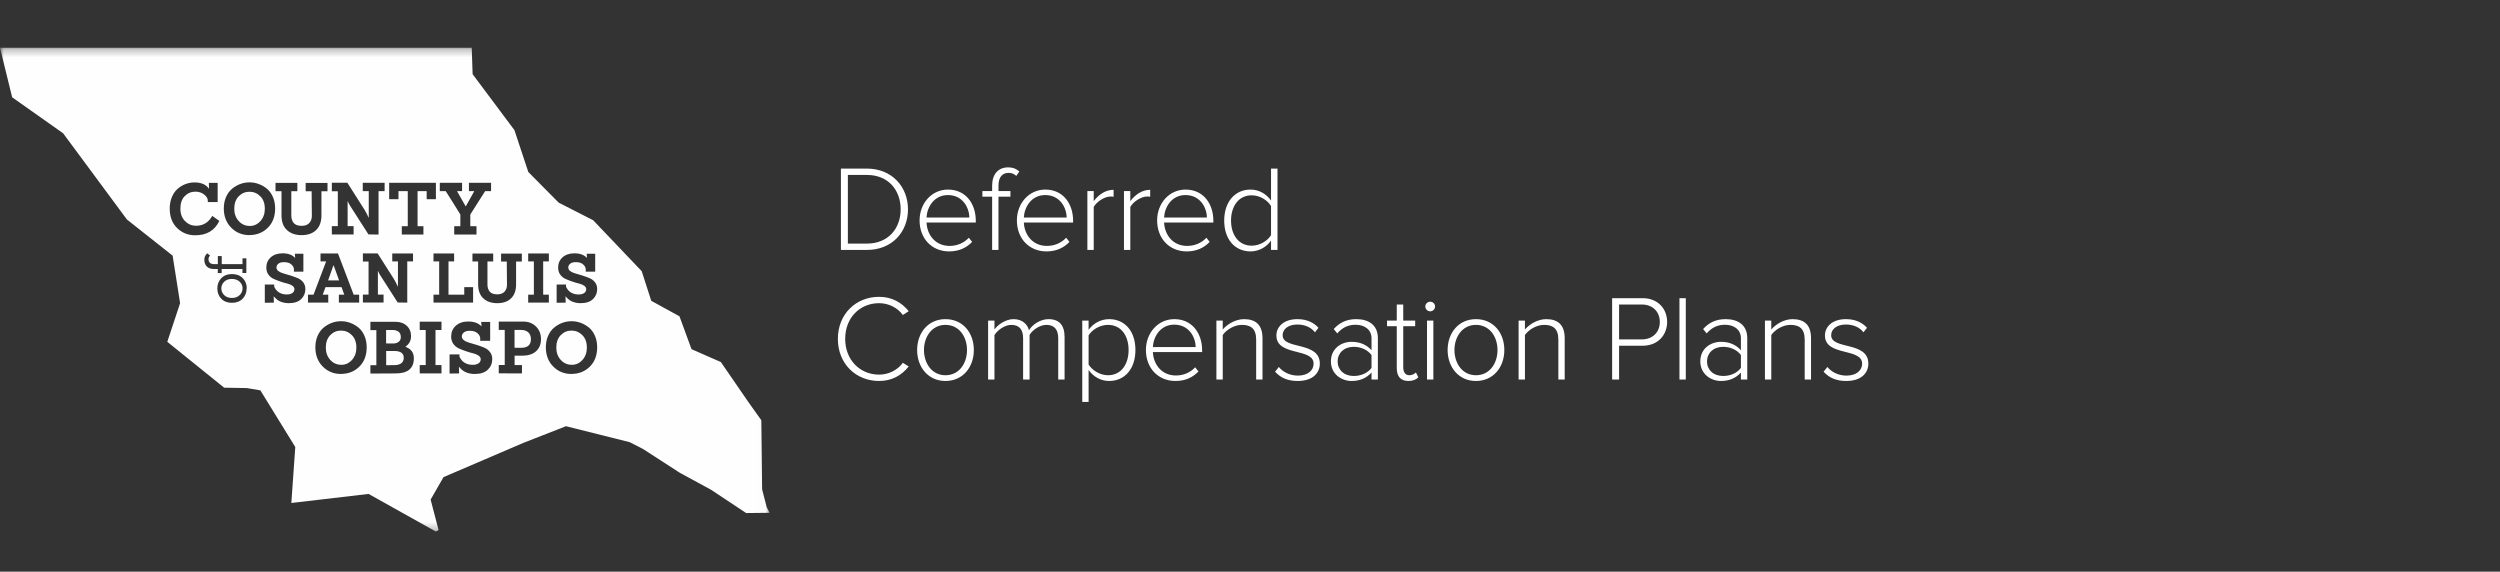
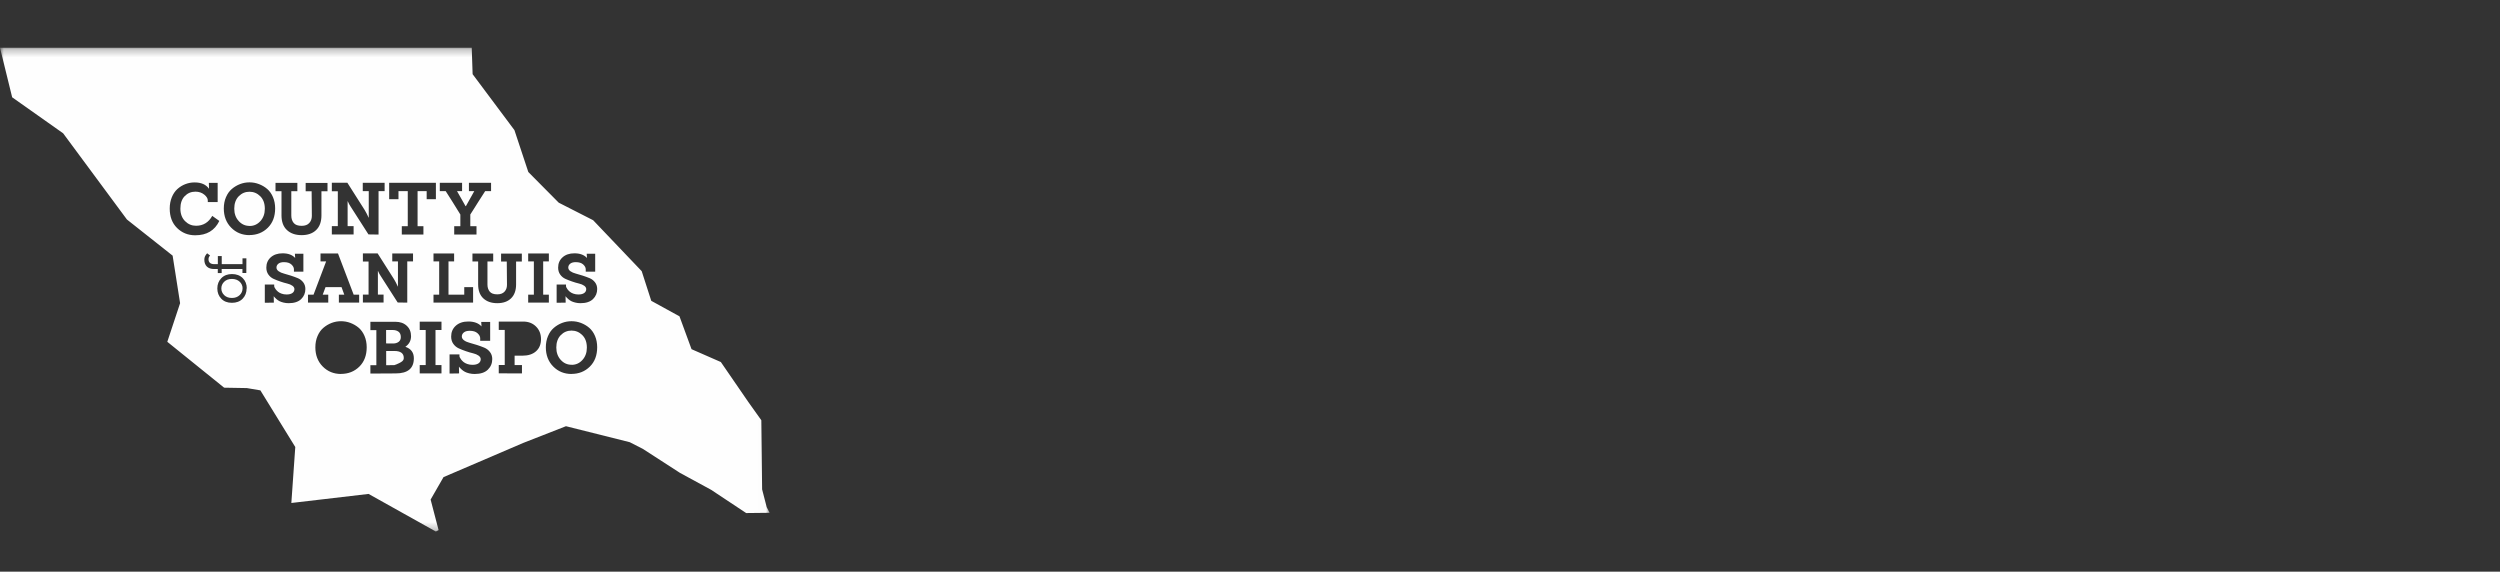
<svg xmlns="http://www.w3.org/2000/svg" xmlns:xlink="http://www.w3.org/1999/xlink" width="328px" height="75px" viewBox="0 0 328 75" version="1.1">
  <rect x="0" y="0" width="328" height="75" fill="#333333" stroke="none" />
  <title>Logos/Tablet/San Luis ObispoA2</title>
  <desc>Created with Sketch.</desc>
  <defs>
    <polygon id="path-1" points="0 0.259 100.979 0.259 100.979 63.733 0 63.733" />
  </defs>
  <g id="Logos/Tablet/San-Luis-ObispoA2" stroke="none" stroke-width="1" fill="none" fill-rule="evenodd">
-     <path d="M113.736,32.792 C117.048,32.792 119.128,30.424 119.128,27.464 C119.128,24.536 117.048,22.12 113.736,22.12 L110.328,22.12 L110.328,32.792 L113.736,32.792 Z M113.736,31.96 L111.24,31.96 L111.24,22.952 L113.736,22.952 C116.568,22.952 118.168,24.968 118.168,27.464 C118.168,29.96 116.552,31.96 113.736,31.96 Z M124.52,32.984 C125.8,32.984 126.776,32.536 127.544,31.736 L127.112,31.192 C126.456,31.896 125.56,32.264 124.584,32.264 C122.76,32.264 121.64,30.872 121.56,29.192 L128.024,29.192 L128.024,28.968 C128.024,26.744 126.728,24.872 124.376,24.872 C122.232,24.872 120.648,26.68 120.648,28.92 C120.648,31.304 122.264,32.984 124.52,32.984 Z M127.176,28.536 L121.56,28.536 C121.624,27.192 122.536,25.592 124.36,25.592 C126.296,25.592 127.16,27.224 127.176,28.536 Z M131,32.792 L131,25.8 L132.568,25.8 L132.568,25.064 L131,25.064 L131,24.36 C131,23.288 131.464,22.68 132.344,22.68 C132.76,22.68 133.08,22.84 133.336,23.08 L133.736,22.504 C133.24,22.072 132.808,21.96 132.264,21.96 C130.968,21.96 130.168,22.856 130.168,24.36 L130.168,25.064 L128.888,25.064 L128.888,25.8 L130.168,25.8 L130.168,32.792 L131,32.792 Z M137.288,32.984 C138.568,32.984 139.544,32.536 140.312,31.736 L139.88,31.192 C139.224,31.896 138.328,32.264 137.352,32.264 C135.528,32.264 134.408,30.872 134.328,29.192 L140.792,29.192 L140.792,28.968 C140.792,26.744 139.496,24.872 137.144,24.872 C135,24.872 133.416,26.68 133.416,28.92 C133.416,31.304 135.032,32.984 137.288,32.984 Z M139.944,28.536 L134.328,28.536 C134.392,27.192 135.304,25.592 137.128,25.592 C139.064,25.592 139.928,27.224 139.944,28.536 Z M143.496,32.792 L143.496,27.16 C143.848,26.488 144.904,25.784 145.688,25.784 C145.848,25.784 145.96,25.784 146.104,25.816 L146.104,24.904 C145.032,24.904 144.152,25.528 143.496,26.392 L143.496,25.064 L142.664,25.064 L142.664,32.792 L143.496,32.792 Z M148.296,32.792 L148.296,27.16 C148.648,26.488 149.704,25.784 150.488,25.784 C150.648,25.784 150.76,25.784 150.904,25.816 L150.904,24.904 C149.832,24.904 148.952,25.528 148.296,26.392 L148.296,25.064 L147.464,25.064 L147.464,32.792 L148.296,32.792 Z M155.688,32.984 C156.968,32.984 157.944,32.536 158.712,31.736 L158.28,31.192 C157.624,31.896 156.728,32.264 155.752,32.264 C153.928,32.264 152.808,30.872 152.728,29.192 L159.192,29.192 L159.192,28.968 C159.192,26.744 157.896,24.872 155.544,24.872 C153.4,24.872 151.816,26.68 151.816,28.92 C151.816,31.304 153.432,32.984 155.688,32.984 Z M158.344,28.536 L152.728,28.536 C152.792,27.192 153.704,25.592 155.528,25.592 C157.464,25.592 158.328,27.224 158.344,28.536 Z M164.072,32.984 C165.224,32.984 166.216,32.36 166.76,31.56 L166.76,32.792 L167.608,32.792 L167.608,22.12 L166.76,22.12 L166.76,26.312 C166.136,25.432 165.176,24.872 164.072,24.872 C162.024,24.872 160.616,26.488 160.616,28.936 C160.616,31.416 162.024,32.984 164.072,32.984 Z M164.216,32.232 C162.504,32.232 161.512,30.808 161.512,28.936 C161.512,27.064 162.504,25.624 164.216,25.624 C165.304,25.624 166.312,26.28 166.76,27.032 L166.76,30.856 C166.312,31.592 165.304,32.232 164.216,32.232 Z M115.336,49.984 C117.032,49.984 118.28,49.248 119.224,48.08 L118.456,47.6 C117.784,48.528 116.616,49.152 115.336,49.152 C112.824,49.152 110.888,47.216 110.888,44.464 C110.888,41.68 112.824,39.776 115.336,39.776 C116.616,39.776 117.784,40.4 118.456,41.328 L119.224,40.832 C118.312,39.696 117.032,38.944 115.336,38.944 C112.312,38.944 109.928,41.184 109.928,44.464 C109.928,47.744 112.312,49.984 115.336,49.984 Z M124.04,49.984 C126.328,49.984 127.768,48.176 127.768,45.92 C127.768,43.664 126.328,41.872 124.04,41.872 C121.784,41.872 120.328,43.664 120.328,45.92 C120.328,48.176 121.784,49.984 124.04,49.984 Z M124.04,49.232 C122.248,49.232 121.224,47.648 121.224,45.92 C121.224,44.208 122.248,42.624 124.04,42.624 C125.864,42.624 126.872,44.208 126.872,45.92 C126.872,47.648 125.864,49.232 124.04,49.232 Z M130.472,49.792 L130.472,43.952 C130.936,43.248 131.864,42.624 132.68,42.624 C133.784,42.624 134.232,43.296 134.232,44.384 L134.232,49.792 L135.08,49.792 L135.08,43.936 C135.512,43.232 136.456,42.624 137.288,42.624 C138.376,42.624 138.84,43.296 138.84,44.384 L138.84,49.792 L139.672,49.792 L139.672,44.224 C139.672,42.672 138.984,41.872 137.56,41.872 C136.472,41.872 135.432,42.608 135,43.328 C134.808,42.576 134.168,41.872 132.968,41.872 C131.848,41.872 130.792,42.736 130.472,43.232 L130.472,42.064 L129.64,42.064 L129.64,49.792 L130.472,49.792 Z M142.824,52.736 L142.824,48.544 C143.448,49.424 144.424,49.984 145.512,49.984 C147.576,49.984 148.968,48.384 148.968,45.92 C148.968,43.44 147.576,41.872 145.512,41.872 C144.36,41.872 143.368,42.496 142.824,43.28 L142.824,42.064 L141.992,42.064 L141.992,52.736 L142.824,52.736 Z M145.368,49.232 C144.296,49.232 143.272,48.56 142.824,47.824 L142.824,44 C143.272,43.264 144.296,42.624 145.368,42.624 C147.096,42.624 148.072,44.048 148.072,45.92 C148.072,47.792 147.096,49.232 145.368,49.232 Z M154.216,49.984 C155.496,49.984 156.472,49.536 157.24,48.736 L156.808,48.192 C156.152,48.896 155.256,49.264 154.28,49.264 C152.456,49.264 151.336,47.872 151.256,46.192 L157.72,46.192 L157.72,45.968 C157.72,43.744 156.424,41.872 154.072,41.872 C151.928,41.872 150.344,43.68 150.344,45.92 C150.344,48.304 151.96,49.984 154.216,49.984 Z M156.872,45.536 L151.256,45.536 C151.32,44.192 152.232,42.592 154.056,42.592 C155.992,42.592 156.856,44.224 156.872,45.536 Z M160.424,49.792 L160.424,43.952 C160.92,43.248 161.944,42.624 162.936,42.624 C164.056,42.624 164.808,43.072 164.808,44.56 L164.808,49.792 L165.64,49.792 L165.64,44.384 C165.64,42.64 164.776,41.872 163.208,41.872 C162.088,41.872 160.984,42.56 160.424,43.232 L160.424,42.064 L159.592,42.064 L159.592,49.792 L160.424,49.792 Z M170.264,49.984 C172.2,49.984 173.16,48.96 173.16,47.712 C173.16,44.736 168.28,45.92 168.28,43.984 C168.28,43.184 169.016,42.576 170.216,42.576 C171.24,42.576 172.072,42.992 172.52,43.6 L172.984,43.008 C172.424,42.384 171.544,41.872 170.216,41.872 C168.472,41.872 167.464,42.832 167.464,44.016 C167.464,46.784 172.344,45.6 172.344,47.712 C172.344,48.608 171.576,49.28 170.28,49.28 C169.192,49.28 168.28,48.768 167.784,48.144 L167.288,48.768 C168.056,49.616 169.016,49.984 170.264,49.984 Z M177.32,49.984 C178.392,49.984 179.256,49.632 179.944,48.88 L179.944,49.792 L180.776,49.792 L180.776,44.352 C180.776,42.624 179.528,41.872 177.96,41.872 C176.68,41.872 175.784,42.304 174.984,43.168 L175.448,43.744 C176.152,42.944 176.904,42.608 177.864,42.608 C179.016,42.608 179.944,43.232 179.944,44.384 L179.944,45.952 C179.272,45.2 178.392,44.848 177.32,44.848 C175.976,44.848 174.616,45.728 174.616,47.408 C174.616,49.072 175.992,49.984 177.32,49.984 Z M177.608,49.328 C176.328,49.328 175.496,48.512 175.496,47.424 C175.496,46.32 176.328,45.504 177.608,45.504 C178.536,45.504 179.4,45.872 179.944,46.576 L179.944,48.272 C179.4,48.976 178.536,49.328 177.608,49.328 Z M184.776,49.984 C185.416,49.984 185.784,49.792 186.088,49.504 L185.768,48.864 C185.592,49.056 185.272,49.232 184.904,49.232 C184.36,49.232 184.104,48.8 184.104,48.176 L184.104,42.8 L185.672,42.8 L185.672,42.064 L184.104,42.064 L184.104,39.952 L183.256,39.952 L183.256,42.064 L181.976,42.064 L181.976,42.8 L183.256,42.8 L183.256,48.304 C183.256,49.36 183.752,49.984 184.776,49.984 Z M187.64,40.848 C187.992,40.848 188.28,40.56 188.28,40.208 C188.28,39.856 187.992,39.584 187.64,39.584 C187.304,39.584 187,39.856 187,40.208 C187,40.56 187.304,40.848 187.64,40.848 Z M188.056,49.792 L188.056,42.064 L187.224,42.064 L187.224,49.792 L188.056,49.792 Z M193.64,49.984 C195.928,49.984 197.368,48.176 197.368,45.92 C197.368,43.664 195.928,41.872 193.64,41.872 C191.384,41.872 189.928,43.664 189.928,45.92 C189.928,48.176 191.384,49.984 193.64,49.984 Z M193.64,49.232 C191.848,49.232 190.824,47.648 190.824,45.92 C190.824,44.208 191.848,42.624 193.64,42.624 C195.464,42.624 196.472,44.208 196.472,45.92 C196.472,47.648 195.464,49.232 193.64,49.232 Z M200.072,49.792 L200.072,43.952 C200.568,43.248 201.592,42.624 202.584,42.624 C203.704,42.624 204.456,43.072 204.456,44.56 L204.456,49.792 L205.288,49.792 L205.288,44.384 C205.288,42.64 204.424,41.872 202.856,41.872 C201.736,41.872 200.632,42.56 200.072,43.232 L200.072,42.064 L199.24,42.064 L199.24,49.792 L200.072,49.792 Z M212.424,49.792 L212.424,45.36 L215.512,45.36 C217.544,45.36 218.728,43.92 218.728,42.24 C218.728,40.56 217.56,39.12 215.512,39.12 L211.512,39.12 L211.512,49.792 L212.424,49.792 Z M215.416,44.528 L212.424,44.528 L212.424,39.952 L215.416,39.952 C216.824,39.952 217.768,40.896 217.768,42.24 C217.768,43.584 216.824,44.528 215.416,44.528 Z M221.176,49.792 L221.176,39.12 L220.344,39.12 L220.344,49.792 L221.176,49.792 Z M225.784,49.984 C226.856,49.984 227.72,49.632 228.408,48.88 L228.408,49.792 L229.24,49.792 L229.24,44.352 C229.24,42.624 227.992,41.872 226.424,41.872 C225.144,41.872 224.248,42.304 223.448,43.168 L223.912,43.744 C224.616,42.944 225.368,42.608 226.328,42.608 C227.48,42.608 228.408,43.232 228.408,44.384 L228.408,45.952 C227.736,45.2 226.856,44.848 225.784,44.848 C224.44,44.848 223.08,45.728 223.08,47.408 C223.08,49.072 224.456,49.984 225.784,49.984 Z M226.072,49.328 C224.792,49.328 223.96,48.512 223.96,47.424 C223.96,46.32 224.792,45.504 226.072,45.504 C227,45.504 227.864,45.872 228.408,46.576 L228.408,48.272 C227.864,48.976 227,49.328 226.072,49.328 Z M232.392,49.792 L232.392,43.952 C232.888,43.248 233.912,42.624 234.904,42.624 C236.024,42.624 236.776,43.072 236.776,44.56 L236.776,49.792 L237.608,49.792 L237.608,44.384 C237.608,42.64 236.744,41.872 235.176,41.872 C234.056,41.872 232.952,42.56 232.392,43.232 L232.392,42.064 L231.56,42.064 L231.56,49.792 L232.392,49.792 Z M242.232,49.984 C244.168,49.984 245.128,48.96 245.128,47.712 C245.128,44.736 240.248,45.92 240.248,43.984 C240.248,43.184 240.984,42.576 242.184,42.576 C243.208,42.576 244.04,42.992 244.488,43.6 L244.952,43.008 C244.392,42.384 243.512,41.872 242.184,41.872 C240.44,41.872 239.432,42.832 239.432,44.016 C239.432,46.784 244.312,45.6 244.312,47.712 C244.312,48.608 243.544,49.28 242.248,49.28 C241.16,49.28 240.248,48.768 239.752,48.144 L239.256,48.768 C240.024,49.616 240.984,49.984 242.232,49.984 Z" id="DeferredCompensationPlans" fill="#FFFFFF" fill-rule="nonzero" />
    <g id="Group-20" transform="translate(0, 6)">
      <g id="Group-3" transform="translate(0, 0.007)">
        <mask id="mask-2" fill="white">
          <use xlink:href="#path-1" />
        </mask>
        <g id="Clip-2" />
        <path d="M77.802,33.231 C77.433,33.59 76.885,33.77 76.157,33.77 C75.915,33.77 75.69,33.744 75.475,33.689 C75.259,33.636 75.079,33.572 74.944,33.5 C74.809,33.429 74.683,33.339 74.567,33.24 C74.45,33.141 74.369,33.06 74.324,33.006 C74.279,32.952 74.234,32.898 74.198,32.853 L74.216,33.698 L73.03,33.716 L73.03,31.326 L74.261,31.326 L74.261,31.568 C74.261,31.596 74.279,31.64 74.307,31.704 C74.333,31.766 74.387,31.856 74.468,31.964 C74.549,32.072 74.647,32.17 74.764,32.269 C74.881,32.368 75.034,32.449 75.231,32.521 C75.429,32.593 75.645,32.629 75.887,32.629 C76.211,32.629 76.463,32.566 76.643,32.44 C76.823,32.314 76.912,32.144 76.912,31.928 C76.912,31.757 76.823,31.604 76.643,31.478 C76.463,31.352 76.239,31.254 75.959,31.191 C75.681,31.128 75.385,31.038 75.07,30.93 C74.755,30.822 74.459,30.706 74.18,30.58 C73.901,30.454 73.677,30.265 73.497,30.014 C73.317,29.762 73.227,29.456 73.227,29.106 C73.227,28.558 73.416,28.108 73.803,27.758 C74.189,27.408 74.71,27.228 75.366,27.228 C76.095,27.228 76.643,27.434 77.011,27.838 L76.975,27.281 L78.089,27.281 L78.089,29.636 L76.849,29.636 L76.849,29.321 C76.849,29.106 76.741,28.899 76.517,28.692 C76.292,28.486 75.968,28.387 75.546,28.387 C75.231,28.387 74.989,28.45 74.819,28.584 C74.647,28.72 74.557,28.89 74.557,29.097 C74.557,29.286 74.656,29.448 74.845,29.582 C75.034,29.717 75.268,29.816 75.546,29.888 C75.825,29.96 76.13,30.049 76.454,30.157 C76.777,30.265 77.083,30.373 77.362,30.49 C77.64,30.606 77.874,30.786 78.063,31.029 C78.251,31.272 78.351,31.568 78.351,31.91 C78.351,32.431 78.171,32.872 77.802,33.231 L77.802,33.231 Z M77.385,42.095 C76.741,42.729 75.938,43.051 74.963,43.051 L74.992,43.06 C74.027,43.06 73.223,42.729 72.58,42.077 C71.936,41.425 71.614,40.581 71.614,39.561 C71.614,39.021 71.709,38.529 71.899,38.084 C72.088,37.639 72.342,37.281 72.665,37.006 C72.986,36.732 73.346,36.515 73.743,36.362 C74.14,36.211 74.556,36.136 74.982,36.136 C75.408,36.136 75.824,36.211 76.222,36.362 C76.619,36.515 76.979,36.722 77.3,36.996 C77.622,37.271 77.877,37.631 78.067,38.075 C78.255,38.52 78.35,39.012 78.35,39.551 C78.35,40.61 78.028,41.461 77.385,42.095 L77.385,42.095 Z M70.328,40.08 C69.892,40.469 69.296,40.658 68.539,40.658 L67.517,40.658 L67.517,41.887 L68.482,41.887 L68.482,42.985 L65.437,42.975 L65.437,41.878 L66.221,41.878 L66.221,37.281 L65.437,37.281 L65.437,36.183 L68.652,36.183 C69.333,36.183 69.892,36.401 70.328,36.836 C70.762,37.271 70.98,37.819 70.98,38.491 C70.98,39.163 70.762,39.692 70.328,40.08 L70.328,40.08 Z M63.406,33.132 C62.956,32.71 62.732,32.099 62.732,31.298 L62.732,28.297 L61.985,28.297 L61.985,27.254 L64.709,27.254 L64.709,28.297 L63.954,28.297 L63.954,31.326 C63.954,31.704 64.053,32.009 64.251,32.252 C64.448,32.494 64.781,32.611 65.248,32.611 C65.662,32.611 65.976,32.494 66.192,32.26 C66.408,32.026 66.516,31.73 66.516,31.37 L66.488,28.306 L65.742,28.306 L65.742,27.264 L68.465,27.264 L68.465,28.306 L67.711,28.306 L67.711,31.308 C67.711,32.108 67.485,32.718 67.045,33.141 C66.605,33.564 66.003,33.77 65.239,33.77 C64.466,33.77 63.855,33.554 63.406,33.132 L63.406,33.132 Z M64.006,42.493 C63.619,42.871 63.041,43.06 62.275,43.06 C62.02,43.06 61.784,43.032 61.556,42.975 C61.329,42.919 61.14,42.853 60.998,42.776 C60.856,42.701 60.723,42.606 60.601,42.503 C60.477,42.398 60.392,42.313 60.345,42.257 C60.299,42.199 60.251,42.143 60.212,42.095 L60.231,42.985 L58.983,43.004 L58.983,40.488 L60.279,40.488 L60.279,40.743 C60.279,40.771 60.299,40.819 60.326,40.885 C60.355,40.951 60.411,41.045 60.497,41.159 C60.582,41.272 60.686,41.376 60.808,41.481 C60.932,41.585 61.093,41.67 61.301,41.746 C61.509,41.821 61.736,41.859 61.991,41.859 C62.331,41.859 62.597,41.793 62.786,41.661 C62.976,41.528 63.07,41.348 63.07,41.121 C63.07,40.941 62.976,40.781 62.786,40.648 C62.597,40.515 62.36,40.412 62.068,40.345 C61.774,40.279 61.462,40.184 61.131,40.07 C60.8,39.958 60.487,39.834 60.195,39.702 C59.9,39.569 59.664,39.371 59.475,39.106 C59.286,38.841 59.192,38.52 59.192,38.15 C59.192,37.573 59.389,37.101 59.796,36.732 C60.204,36.362 60.752,36.174 61.443,36.174 C62.209,36.174 62.786,36.391 63.173,36.817 L63.136,36.23 L64.309,36.23 L64.309,38.709 L63.003,38.709 L63.003,38.378 C63.003,38.15 62.89,37.933 62.654,37.715 C62.417,37.498 62.076,37.393 61.632,37.393 C61.301,37.393 61.046,37.459 60.866,37.602 C60.686,37.744 60.591,37.924 60.591,38.141 C60.591,38.34 60.696,38.51 60.894,38.652 C61.093,38.794 61.339,38.897 61.632,38.974 C61.925,39.05 62.246,39.143 62.587,39.257 C62.928,39.371 63.25,39.484 63.543,39.607 C63.837,39.731 64.083,39.919 64.28,40.175 C64.48,40.43 64.584,40.743 64.584,41.102 C64.584,41.651 64.395,42.114 64.006,42.493 L64.006,42.493 Z M56.874,33.698 L56.874,32.656 L57.62,32.656 L57.62,28.288 L56.874,28.288 L56.874,27.245 L59.58,27.245 L59.58,28.288 L58.842,28.288 L58.842,32.656 L60.91,32.656 L60.91,31.668 L62.07,31.668 L62.07,33.698 L56.874,33.698 Z M57.923,37.289 L57.137,37.289 L57.137,41.887 L57.923,41.887 L57.923,42.985 L55.066,42.985 L55.066,41.887 L55.851,41.887 L55.851,37.289 L55.066,37.289 L55.066,36.193 L57.923,36.193 L57.923,37.289 Z M51.914,42.985 L48.595,43.004 L48.595,41.907 L49.379,41.907 L49.379,37.308 L48.595,37.308 L48.595,36.211 L51.877,36.211 C52.492,36.211 52.984,36.381 53.362,36.732 C53.741,37.082 53.93,37.536 53.93,38.104 C53.93,38.68 53.683,39.143 53.182,39.493 C53.93,39.749 54.298,40.25 54.298,40.999 C54.298,42.323 53.505,42.985 51.914,42.985 L51.914,42.985 Z M47.611,33.689 L47.611,32.647 L48.356,32.647 L48.356,28.306 L47.611,28.306 L47.611,27.236 L49.543,27.236 L51.691,30.616 C51.771,30.742 51.852,30.885 51.933,31.048 C52.015,31.209 52.077,31.335 52.121,31.434 L52.185,31.577 L52.211,31.577 L52.211,28.288 L51.465,28.288 L51.465,27.245 L54.189,27.245 L54.189,28.288 L53.433,28.288 L53.433,33.698 L52.175,33.68 L49.965,30.229 C49.901,30.14 49.839,30.04 49.776,29.924 C49.713,29.807 49.669,29.717 49.641,29.645 L49.597,29.546 L49.579,29.546 L49.579,32.647 L50.325,32.647 L50.325,33.689 L47.611,33.689 Z M47.146,42.095 C46.502,42.729 45.698,43.051 44.724,43.051 L44.752,43.06 C43.788,43.06 42.983,42.729 42.34,42.077 C41.696,41.425 41.375,40.581 41.375,39.561 C41.375,39.021 41.469,38.529 41.659,38.084 C41.848,37.639 42.104,37.281 42.425,37.006 C42.747,36.732 43.107,36.515 43.503,36.362 C43.9,36.211 44.316,36.136 44.742,36.136 C45.168,36.136 45.584,36.211 45.982,36.362 C46.379,36.515 46.739,36.722 47.061,36.996 C47.382,37.271 47.637,37.631 47.827,38.075 C48.016,38.52 48.111,39.012 48.111,39.551 C48.111,40.61 47.788,41.461 47.146,42.095 L47.146,42.095 Z M40.408,32.656 L41.135,32.656 L42.789,28.288 L42.052,28.288 L42.052,27.245 L44.344,27.245 L46.402,32.656 L47.121,32.656 L47.121,33.698 L44.46,33.698 L44.46,32.656 L45.17,32.656 L44.811,31.668 L42.708,31.668 L42.34,32.656 L43.068,32.656 L43.068,33.698 L40.408,33.698 L40.408,32.656 Z M39.516,33.231 C39.148,33.59 38.6,33.77 37.872,33.77 C37.629,33.77 37.404,33.744 37.188,33.689 C36.973,33.636 36.794,33.572 36.658,33.5 C36.524,33.429 36.398,33.339 36.28,33.24 C36.164,33.141 36.084,33.06 36.038,33.006 C35.994,32.952 35.948,32.898 35.912,32.853 L35.93,33.698 L34.744,33.716 L34.744,31.326 L35.976,31.326 L35.976,31.568 C35.976,31.596 35.994,31.64 36.02,31.704 C36.048,31.766 36.102,31.856 36.182,31.964 C36.263,32.072 36.362,32.17 36.479,32.269 C36.596,32.368 36.748,32.449 36.946,32.521 C37.144,32.593 37.36,32.629 37.602,32.629 C37.926,32.629 38.178,32.566 38.357,32.44 C38.536,32.314 38.627,32.144 38.627,31.928 C38.627,31.757 38.536,31.604 38.357,31.478 C38.178,31.352 37.952,31.254 37.674,31.191 C37.396,31.128 37.099,31.038 36.784,30.93 C36.47,30.822 36.173,30.706 35.894,30.58 C35.616,30.454 35.391,30.265 35.212,30.014 C35.032,29.762 34.942,29.456 34.942,29.106 C34.942,28.558 35.13,28.108 35.517,27.758 C35.904,27.408 36.424,27.228 37.08,27.228 C37.808,27.228 38.357,27.434 38.726,27.838 L38.69,27.281 L39.804,27.281 L39.804,29.636 L38.564,29.636 L38.564,29.321 C38.564,29.106 38.456,28.899 38.232,28.692 C38.007,28.486 37.683,28.387 37.26,28.387 C36.946,28.387 36.704,28.45 36.532,28.584 C36.362,28.72 36.272,28.89 36.272,29.097 C36.272,29.286 36.371,29.448 36.56,29.582 C36.748,29.717 36.982,29.816 37.26,29.888 C37.54,29.96 37.844,30.049 38.168,30.157 C38.492,30.265 38.798,30.373 39.076,30.49 C39.355,30.606 39.588,30.786 39.778,31.029 C39.966,31.272 40.064,31.568 40.064,31.91 C40.064,32.431 39.885,32.872 39.516,33.231 L39.516,33.231 Z M32.74,24.843 C31.775,24.843 30.971,24.512 30.327,23.859 C29.685,23.207 29.363,22.365 29.363,21.343 C29.363,20.803 29.458,20.311 29.647,19.867 C29.836,19.423 30.091,19.063 30.414,18.788 C30.735,18.514 31.095,18.297 31.492,18.145 C31.889,17.994 32.305,17.917 32.731,17.917 C33.157,17.917 33.573,17.994 33.97,18.145 C34.368,18.297 34.727,18.504 35.049,18.779 C35.371,19.053 35.626,19.413 35.814,19.857 C36.004,20.302 36.099,20.793 36.099,21.333 C36.099,22.392 35.777,23.244 35.134,23.878 C34.49,24.512 33.687,24.834 32.712,24.834 L32.74,24.843 Z M32.356,31.821 C32.356,32.377 32.181,32.832 31.831,33.19 C31.48,33.547 31.009,33.722 30.424,33.722 C29.837,33.722 29.373,33.54 29.031,33.183 C28.688,32.825 28.513,32.377 28.513,31.836 C28.513,31.296 28.688,30.848 29.039,30.489 C29.389,30.132 29.853,29.949 30.431,29.949 C31.017,29.949 31.489,30.124 31.846,30.482 C32.203,30.839 32.379,31.296 32.379,31.851 L32.356,31.821 Z M27.144,28.969 C26.923,28.757 26.809,28.452 26.809,28.064 C26.809,27.996 26.817,27.927 26.824,27.866 C26.832,27.806 26.847,27.745 26.87,27.691 C26.893,27.638 26.916,27.592 26.939,27.547 C26.961,27.501 26.984,27.463 27.015,27.425 L27.084,27.333 C27.098,27.311 27.121,27.288 27.144,27.265 L27.182,27.227 L27.562,27.516 C27.425,27.654 27.357,27.813 27.357,28.003 C27.357,28.209 27.418,28.369 27.548,28.483 C27.676,28.596 27.867,28.65 28.119,28.65 L28.581,28.65 L28.581,27.585 L29.092,27.585 L29.092,28.65 L31.816,28.65 L31.816,27.889 L32.326,27.889 L32.317,29.807 L31.808,29.807 L31.808,29.29 L29.084,29.29 L29.084,29.822 L28.574,29.822 L28.574,29.29 L28.103,29.29 C27.684,29.29 27.364,29.183 27.144,28.969 L27.144,28.969 Z M23.232,23.906 C22.588,23.273 22.267,22.421 22.267,21.352 C22.267,20.813 22.361,20.321 22.541,19.876 C22.721,19.431 22.967,19.073 23.269,18.798 C23.573,18.523 23.922,18.306 24.31,18.155 C24.698,18.004 25.104,17.927 25.53,17.927 C26.401,17.927 27.034,18.202 27.423,18.761 L27.403,17.985 L28.557,17.985 L28.557,20.501 L27.262,20.501 L27.262,20.283 C27.262,20.037 27.109,19.781 26.798,19.526 C26.486,19.27 26.097,19.139 25.635,19.139 C25.077,19.139 24.613,19.337 24.235,19.725 C23.856,20.112 23.666,20.662 23.666,21.362 C23.666,22.052 23.875,22.601 24.281,23.008 C24.688,23.414 25.172,23.613 25.72,23.613 C26.656,23.613 27.365,23.178 27.848,22.317 L28.775,22.979 C28.17,24.238 27.119,24.862 25.615,24.862 C24.669,24.862 23.875,24.54 23.232,23.906 L23.232,23.906 Z M36.147,17.985 L39.014,17.985 L39.014,19.082 L38.219,19.082 L38.219,22.27 C38.219,22.667 38.323,22.988 38.531,23.244 C38.739,23.499 39.09,23.623 39.581,23.623 C40.017,23.623 40.348,23.499 40.575,23.253 C40.801,23.008 40.915,22.696 40.915,22.317 L40.886,19.091 L40.102,19.091 L40.102,17.994 L42.968,17.994 L42.968,19.091 L42.173,19.091 L42.173,22.251 C42.173,23.093 41.937,23.736 41.473,24.18 C41.01,24.625 40.376,24.843 39.572,24.843 C38.759,24.843 38.115,24.616 37.642,24.171 C37.168,23.727 36.932,23.083 36.932,22.241 L36.932,19.082 L36.147,19.082 L36.147,17.985 Z M43.537,23.66 L44.322,23.66 L44.322,19.091 L43.537,19.091 L43.537,17.965 L45.571,17.965 L47.831,21.523 C47.917,21.655 48.002,21.806 48.087,21.976 C48.172,22.147 48.238,22.28 48.286,22.384 L48.352,22.535 L48.381,22.535 L48.381,19.073 L47.595,19.073 L47.595,17.975 L50.462,17.975 L50.462,19.073 L49.666,19.073 L49.666,24.767 L48.342,24.748 L46.016,21.116 C45.95,21.021 45.883,20.917 45.817,20.793 C45.751,20.671 45.703,20.576 45.675,20.501 L45.627,20.397 L45.608,20.397 L45.608,23.66 L46.393,23.66 L46.393,24.757 L43.537,24.757 L43.537,23.66 Z M51.059,17.975 L57.19,17.975 L57.19,20.132 L55.979,20.132 L55.979,19.073 L54.786,19.073 L54.786,23.67 L55.553,23.67 L55.553,24.767 L52.715,24.767 L52.715,23.67 L53.499,23.67 L53.499,19.073 L52.28,19.073 L52.28,20.132 L51.059,20.132 L51.059,17.975 Z M57.702,17.975 L60.625,17.975 L60.625,19.073 L59.963,19.073 L61.079,21.039 L61.126,21.039 L62.223,19.073 L61.523,19.073 L61.523,17.975 L64.428,17.975 L64.428,19.073 L63.652,19.073 L62.744,20.491 L61.987,21.693 C61.807,21.976 61.712,22.128 61.703,22.137 L61.703,23.67 L62.517,23.67 L62.517,24.767 L59.593,24.767 L59.593,23.67 L60.398,23.67 L60.398,22.137 C60.388,22.128 60.294,21.976 60.123,21.693 L59.385,20.501 L58.478,19.073 L57.702,19.073 L57.702,17.975 Z M69.297,32.656 L70.043,32.656 L70.043,28.288 L69.297,28.288 L69.297,27.245 L72.011,27.245 L72.011,28.288 L71.265,28.288 L71.265,32.656 L72.011,32.656 L72.011,33.698 L69.297,33.698 L69.297,32.656 Z M100.592,60.535 L99.99,58.2 L99.886,49.129 L98.157,46.701 L94.576,41.492 L90.729,39.805 L89.148,35.495 L85.446,33.461 L84.192,29.571 L77.819,22.884 L73.304,20.583 L69.314,16.561 L67.493,11.066 L62.008,3.725 L61.891,0.259 L-0,0.259 L1.595,6.758 L8.283,11.481 L16.651,22.79 L22.649,27.533 L23.629,33.771 L21.95,38.837 L29.407,44.857 L32.388,44.909 L34.16,45.208 L38.741,52.642 L38.225,59.984 L48.357,58.796 L57.187,63.733 L57.543,63.545 L56.497,59.536 L58.19,56.59 L68.661,52.1 L74.255,49.911 L82.62,52.008 L84.339,52.885 L89.212,56.034 L93.299,58.256 L97.897,61.306 L100.979,61.272 L100.592,60.535 Z" id="Fill-1" fill="#FEFEFE" mask="url(#mask-2)" />
      </g>
      <path d="M30.424,30.596 C30.005,30.596 29.671,30.717 29.419,30.961 C29.168,31.204 29.039,31.502 29.039,31.843 C29.039,32.186 29.168,32.482 29.419,32.726 C29.671,32.969 30.005,33.092 30.424,33.092 C30.842,33.092 31.177,32.969 31.435,32.726 C31.694,32.482 31.823,32.186 31.823,31.829 L31.831,31.859 C31.831,31.502 31.701,31.204 31.443,30.961 C31.184,30.717 30.842,30.596 30.424,30.596" id="Fill-4" fill="#FEFEFE" />
-       <path d="M68.387,37.288 L67.508,37.288 L67.508,39.625 L68.359,39.634 C69.221,39.634 69.656,39.255 69.656,38.508 C69.656,38.111 69.542,37.808 69.306,37.6 C69.068,37.392 68.766,37.288 68.387,37.288" id="Fill-6" fill="#FEFEFE" />
-       <path d="M44.742,37.373 C44.194,37.373 43.72,37.571 43.333,37.969 C42.946,38.367 42.747,38.905 42.747,39.596 C42.747,40.258 42.946,40.797 43.333,41.223 C43.72,41.649 44.194,41.857 44.752,41.857 L44.761,41.866 C45.311,41.866 45.783,41.659 46.171,41.233 C46.559,40.807 46.757,40.268 46.757,39.605 C46.757,38.915 46.559,38.367 46.162,37.969 C45.764,37.571 45.292,37.373 44.742,37.373" id="Fill-8" fill="#FEFEFE" />
      <path d="M52.303,38.849 C52.492,38.707 52.586,38.499 52.586,38.225 C52.586,37.912 52.492,37.676 52.293,37.524 C52.094,37.374 51.839,37.297 51.527,37.297 L50.656,37.297 L50.656,39.057 L51.593,39.066 C51.877,39.066 52.113,38.99 52.303,38.849" id="Fill-10" fill="#FEFEFE" />
-       <path d="M52.663,40.277 C52.454,40.126 52.152,40.05 51.763,40.05 L50.666,40.05 L50.666,41.914 L51.734,41.905 C52.123,41.905 52.425,41.819 52.644,41.659 C52.861,41.498 52.974,41.262 52.974,40.949 C52.974,40.656 52.87,40.428 52.663,40.277" id="Fill-12" fill="#FEFEFE" />
+       <path d="M52.663,40.277 C52.454,40.126 52.152,40.05 51.763,40.05 L50.666,40.05 L50.666,41.914 L51.734,41.905 C52.861,41.498 52.974,41.262 52.974,40.949 C52.974,40.656 52.87,40.428 52.663,40.277" id="Fill-12" fill="#FEFEFE" />
      <path d="M74.982,37.373 C74.434,37.373 73.96,37.571 73.573,37.969 C73.185,38.367 72.987,38.905 72.987,39.596 C72.987,40.258 73.185,40.797 73.573,41.223 C73.96,41.649 74.434,41.857 74.992,41.857 L75.001,41.866 C75.549,41.866 76.023,41.659 76.41,41.233 C76.799,40.807 76.997,40.268 76.997,39.605 C76.997,38.915 76.799,38.367 76.401,37.969 C76.004,37.571 75.531,37.373 74.982,37.373" id="Fill-14" fill="#FEFEFE" />
-       <polygon id="Fill-16" fill="#FEFEFE" points="43.786 28.843 43.732 28.843 43.05 30.785 44.487 30.785" />
      <path d="M32.731,19.156 C32.183,19.156 31.709,19.355 31.321,19.752 C30.933,20.149 30.735,20.688 30.735,21.379 C30.735,22.041 30.933,22.58 31.321,23.005 C31.709,23.431 32.183,23.64 32.74,23.64 L32.75,23.649 C33.298,23.649 33.772,23.441 34.159,23.015 C34.547,22.589 34.746,22.049 34.746,21.388 C34.746,20.698 34.547,20.149 34.15,19.752 C33.753,19.355 33.28,19.156 32.731,19.156" id="Fill-18" fill="#FEFEFE" />
    </g>
  </g>
</svg>